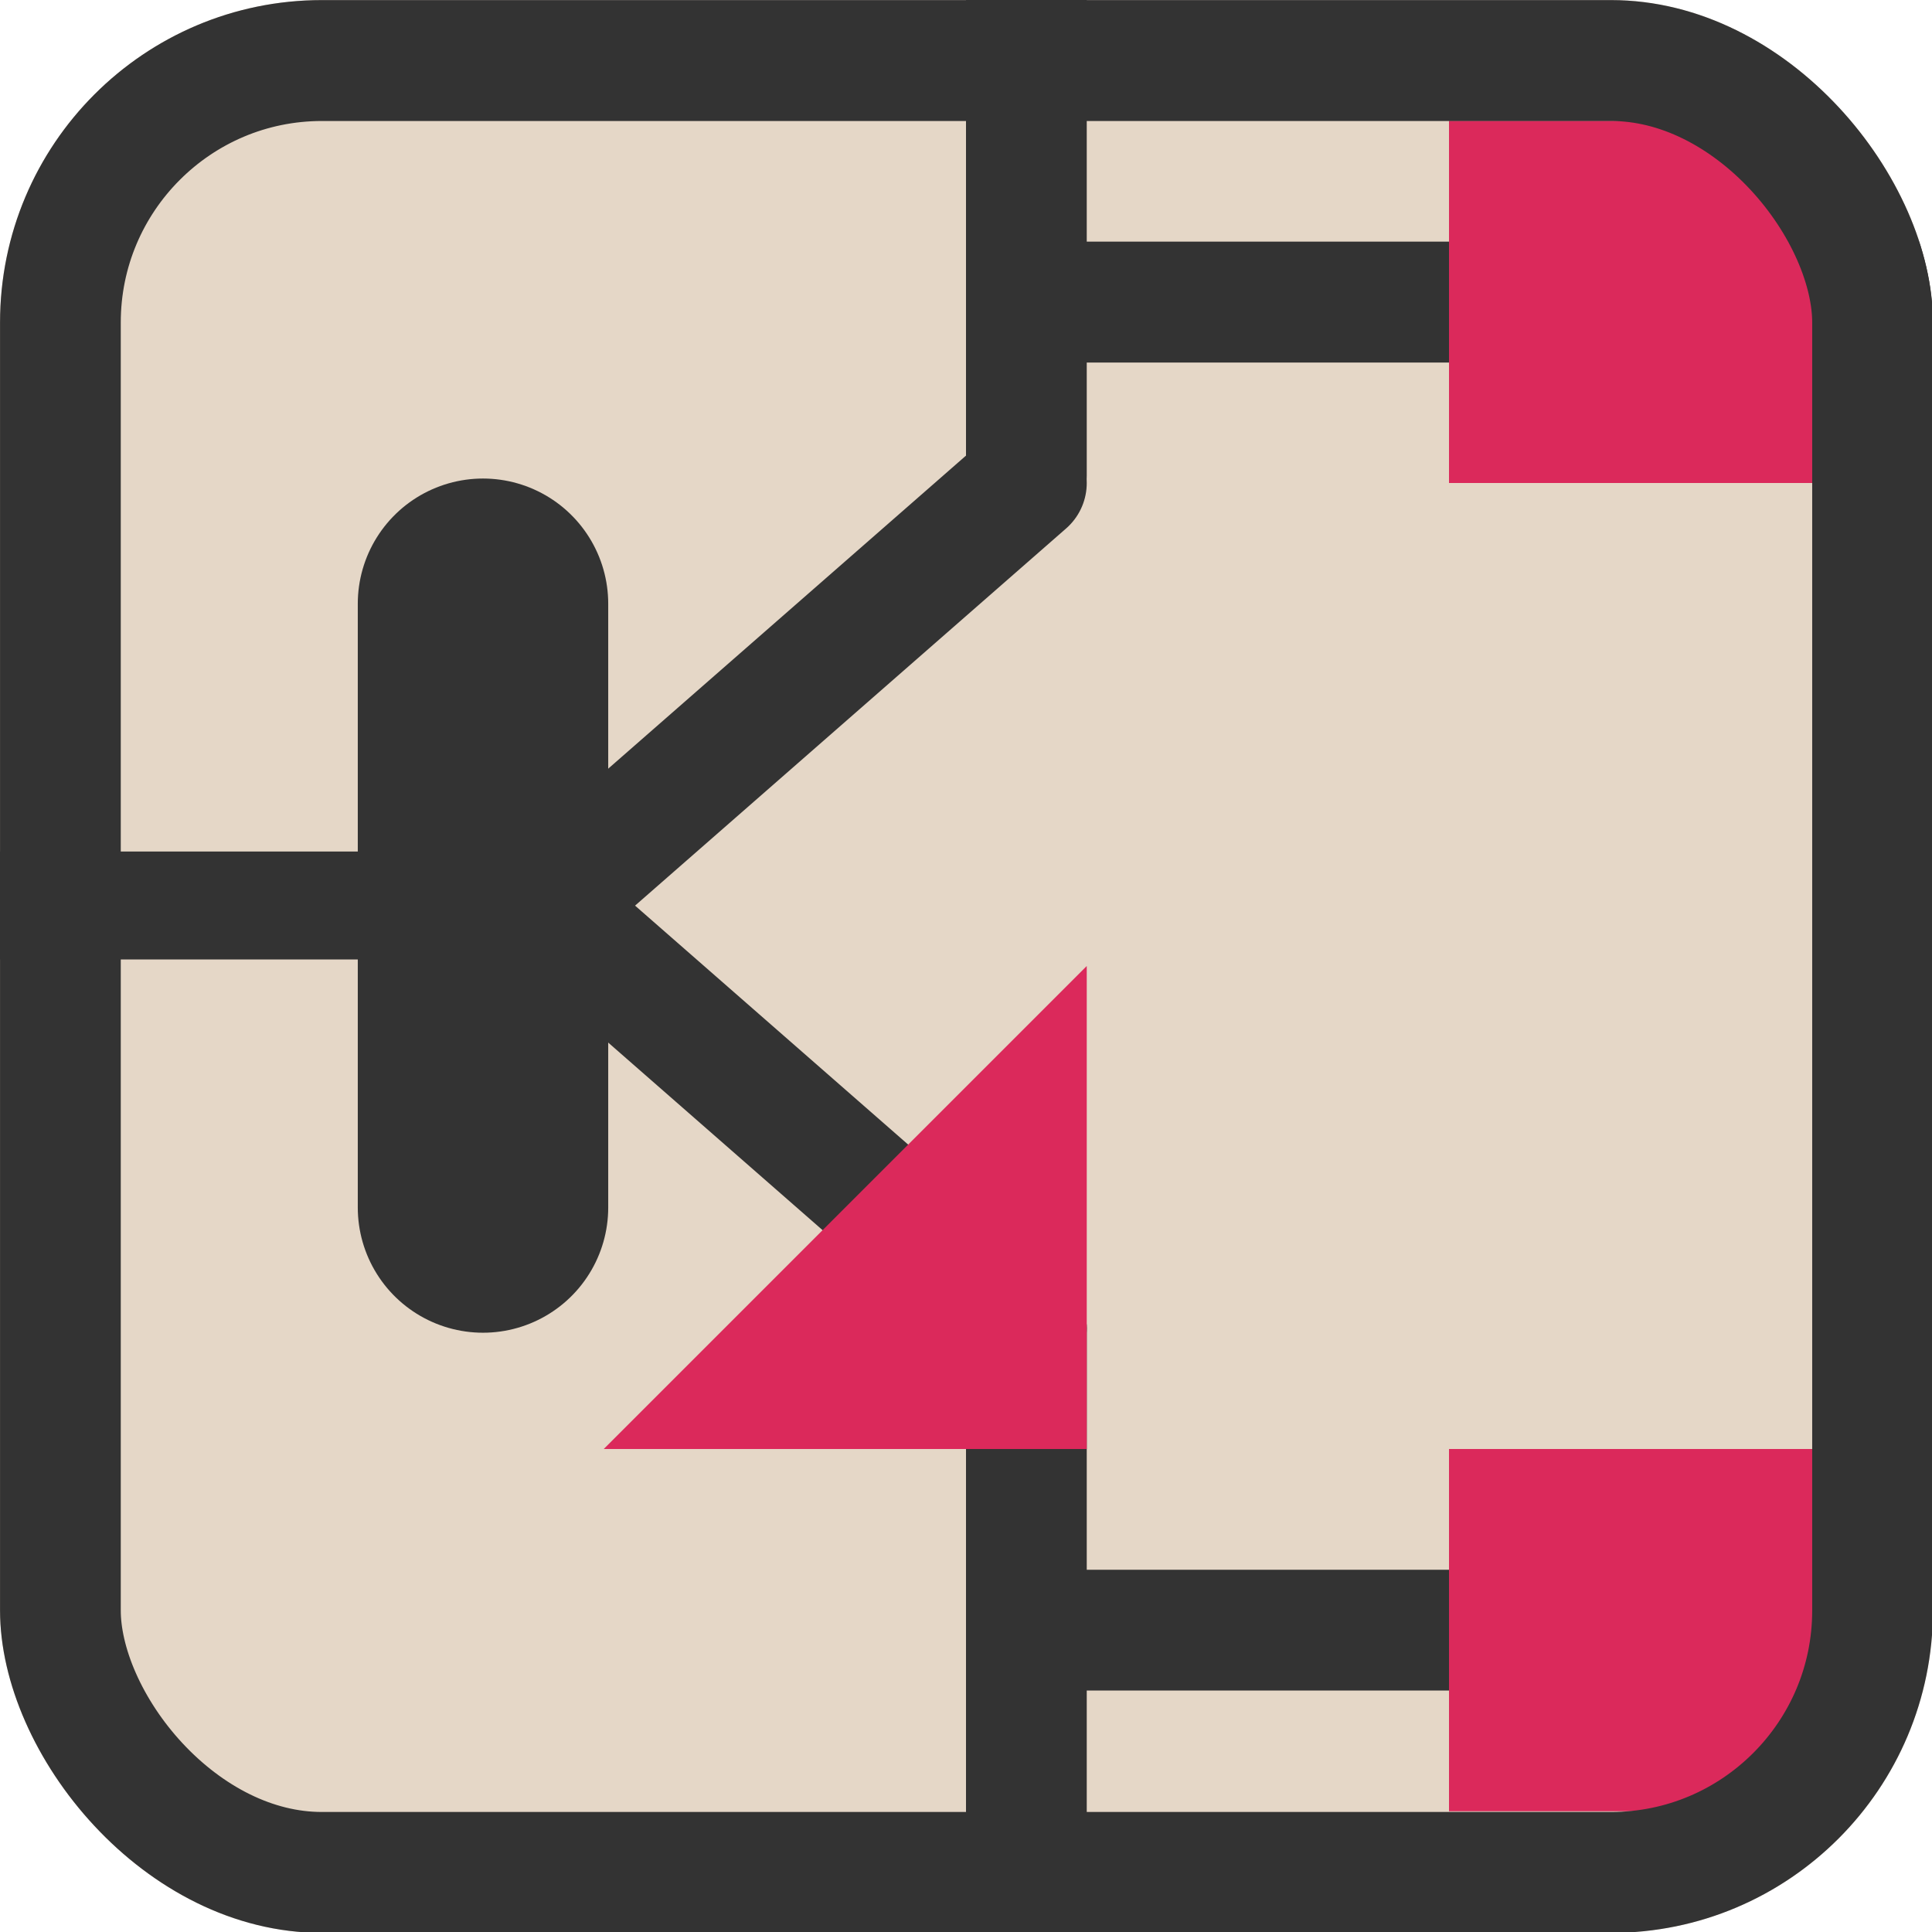
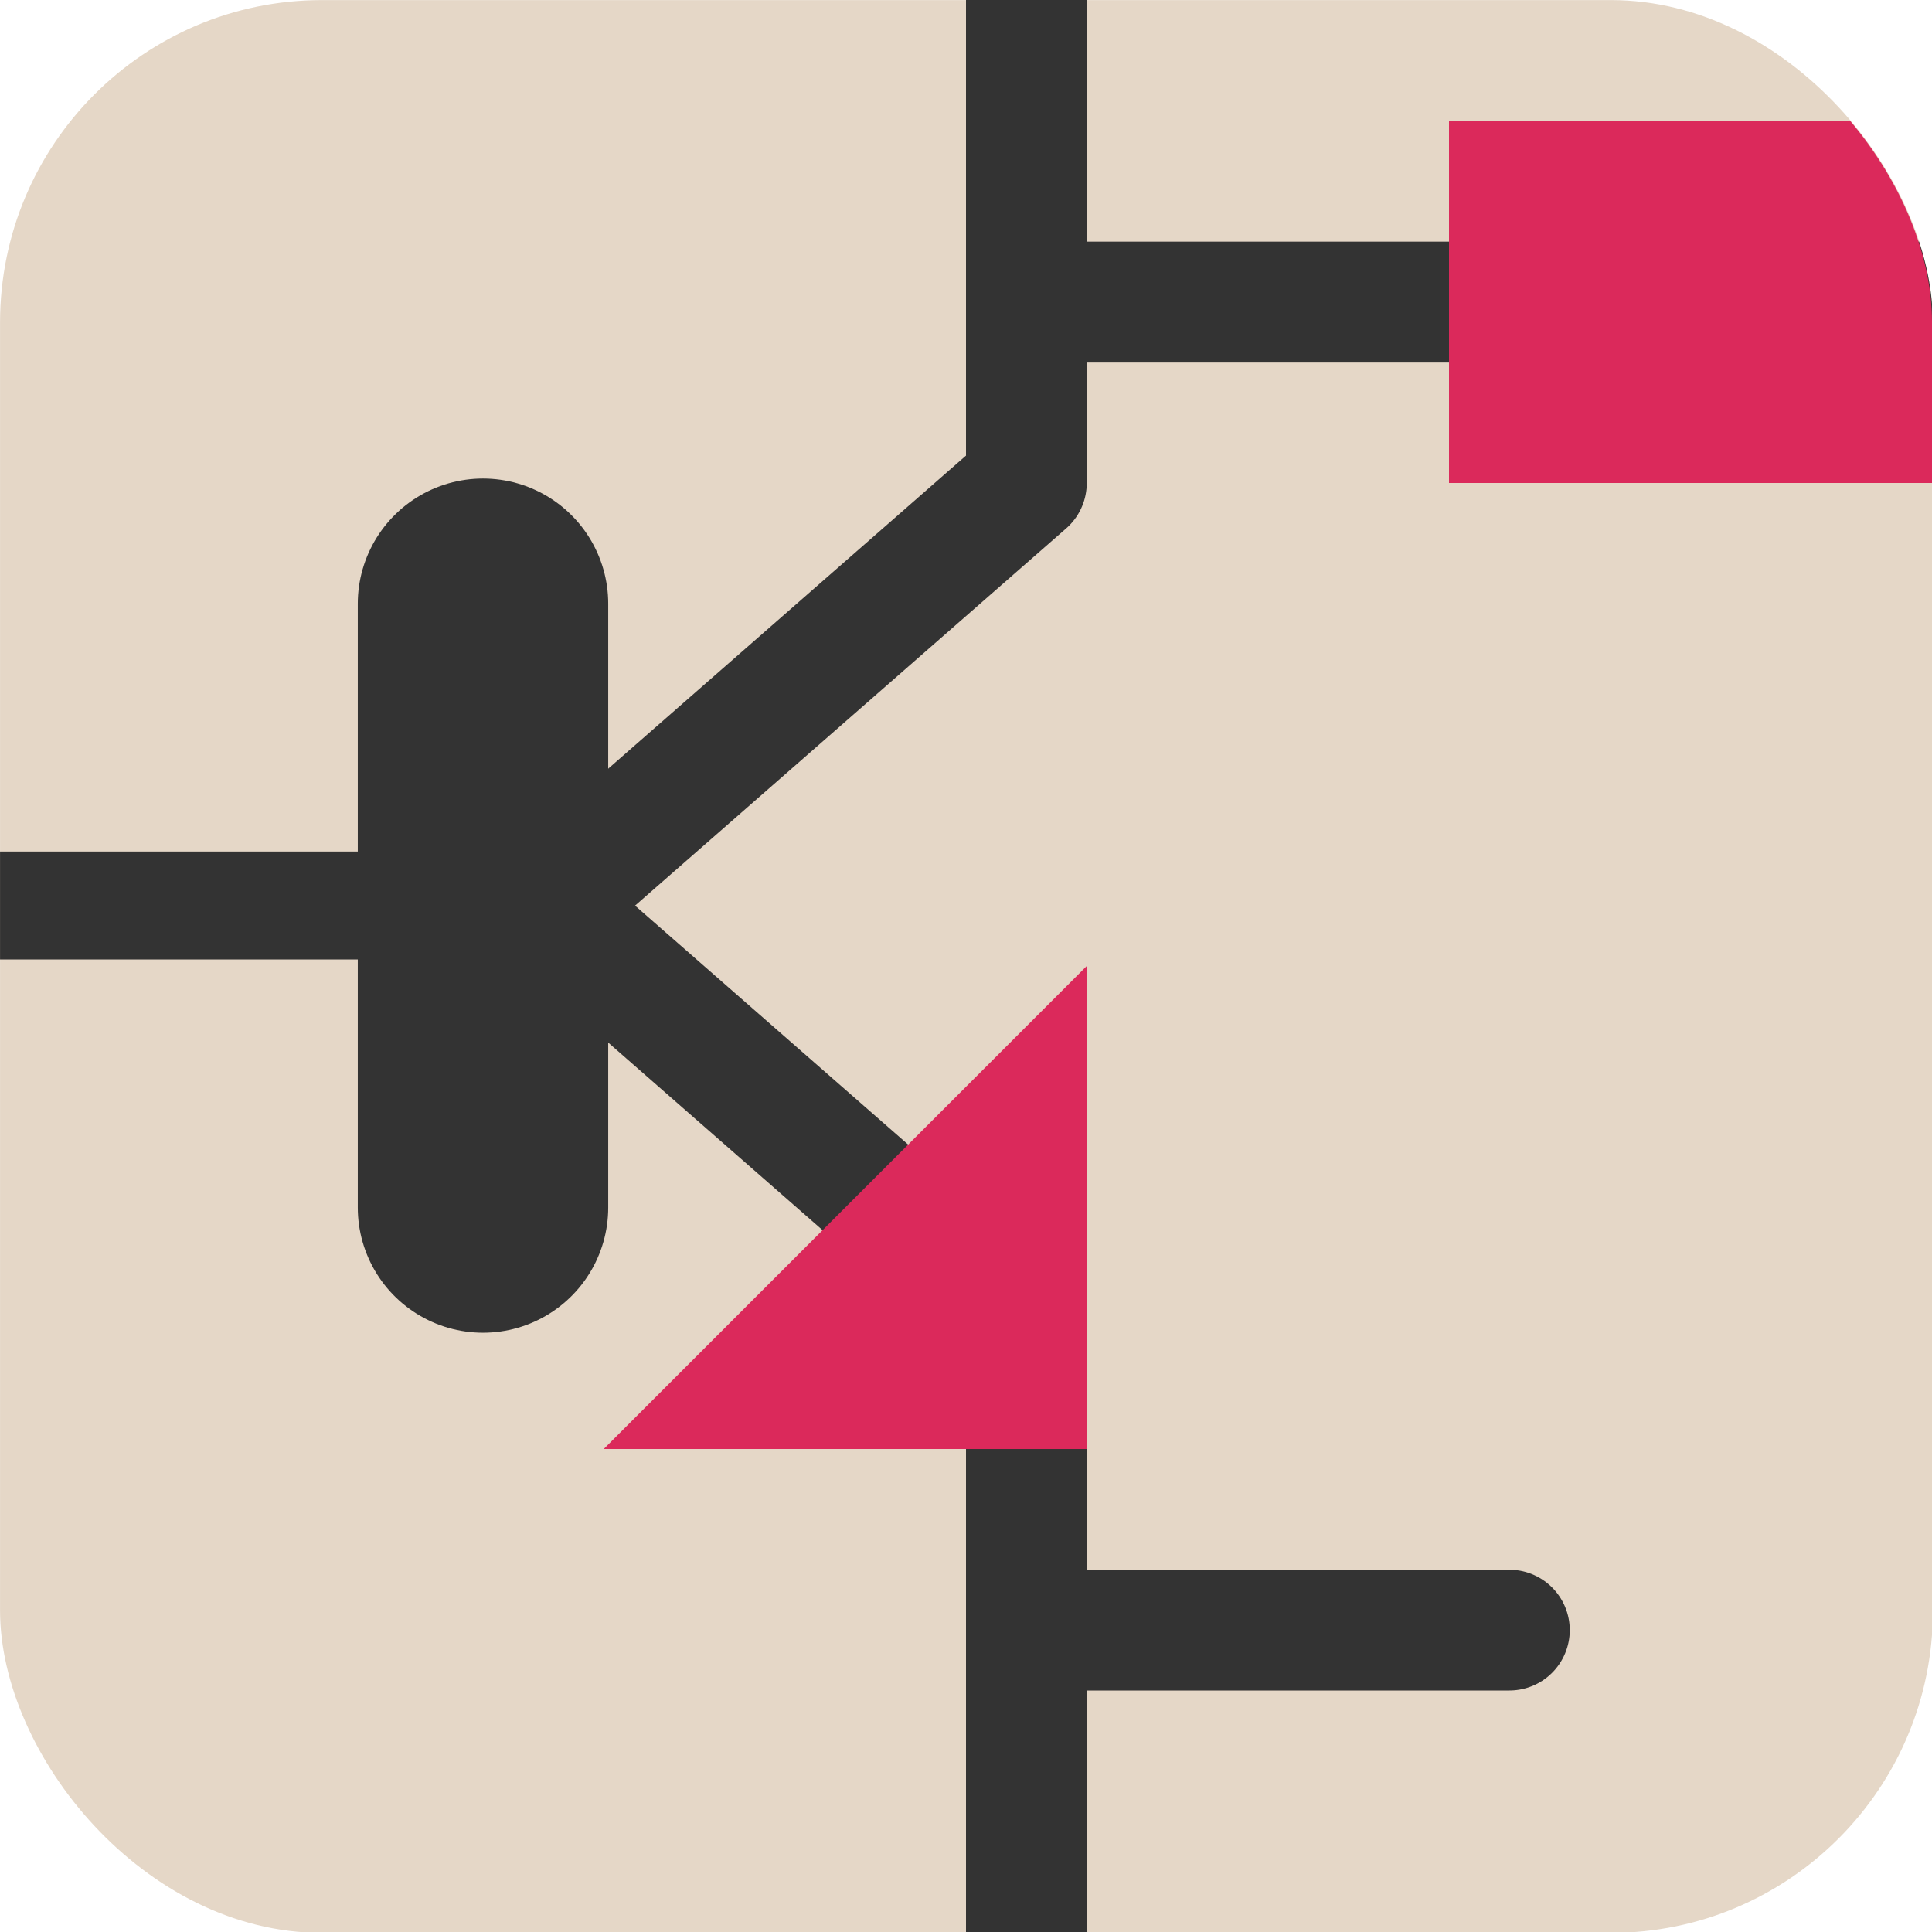
<svg xmlns="http://www.w3.org/2000/svg" xmlns:ns1="http://sodipodi.sourceforge.net/DTD/sodipodi-0.dtd" xmlns:ns2="http://www.inkscape.org/namespaces/inkscape" id="Слой_1" data-name="Слой 1" viewBox="0 0 16 16" version="1.1" ns1:docname="eeschema_16.svg" ns2:version="1.0.1 (3bc2e813f5, 2020-09-07)" width="16" height="16">
  <ns1:namedview pagecolor="#ffffff" bordercolor="#666666" borderopacity="1" objecttolerance="10" gridtolerance="10" guidetolerance="10" ns2:pageopacity="0" ns2:pageshadow="2" ns2:window-width="3840" ns2:window-height="2099" id="namedview30" showgrid="true" ns2:zoom="62.667339" ns2:cx="1.0586945" ns2:cy="8.2736711" ns2:window-x="0" ns2:window-y="37" ns2:window-maximized="1" ns2:document-rotation="0" ns2:current-layer="Слой_1">
    <ns2:grid type="xygrid" id="grid_kicad" spacingx="0.5" spacingy="0.5" color="#9999ff" opacity="0.13" empspacing="2" />
  </ns1:namedview>
  <defs id="defs116803">
    <style id="style116801">.cls-1{fill:#b9b9b9;}.cls-2,.cls-3,.cls-4,.cls-5{fill:none;stroke-linejoin:round;}.cls-2,.cls-5{stroke:#333;}.cls-2,.cls-3{stroke-linecap:round;}.cls-2,.cls-4,.cls-5{stroke-width:2px;}.cls-3,.cls-4{stroke:#545454;}.cls-5{stroke-linecap:square;}.cls-6{fill:#333;}.cls-7{fill:#1a81c4;}</style>
    <clipPath clipPathUnits="userSpaceOnUse" id="clipPath849">
      <rect class="cls-1" x="0.002" y="0.037" width="23.999" height="23.962" rx="3.997" id="rect851" style="fill:#e5d7c7;fill-opacity:1" />
    </clipPath>
    <clipPath clipPathUnits="userSpaceOnUse" id="clipPath853">
      <rect class="cls-1" x="0.002" y="0.037" width="23.999" height="23.962" rx="3.997" id="rect855" style="fill:#e5d7c7;fill-opacity:1" />
    </clipPath>
    <clipPath clipPathUnits="userSpaceOnUse" id="clipPath857">
      <rect class="cls-1" x="0.002" y="0.037" width="23.999" height="23.962" rx="3.997" id="rect859" style="fill:#e5d7c7;fill-opacity:1" />
    </clipPath>
    <clipPath clipPathUnits="userSpaceOnUse" id="clipPath861">
      <rect class="cls-1" x="0.002" y="0.037" width="23.999" height="23.962" rx="3.997" id="rect863" style="fill:#e5d7c7;fill-opacity:1" transform="rotate(-90)" />
    </clipPath>
    <clipPath clipPathUnits="userSpaceOnUse" id="clipPath869">
      <rect class="cls-1" x="0.002" y="0.037" width="23.999" height="23.962" rx="3.997" id="rect871" style="fill:#e5d7c7;fill-opacity:1" />
    </clipPath>
    <clipPath clipPathUnits="userSpaceOnUse" id="clipPath873">
      <rect class="cls-1" x="0.002" y="0.037" width="23.999" height="23.962" rx="3.997" id="rect875" style="fill:#e5d7c7;fill-opacity:1" />
    </clipPath>
    <clipPath clipPathUnits="userSpaceOnUse" id="clipPath877">
      <rect class="cls-1" x="0.002" y="0.037" width="23.999" height="23.962" rx="3.997" id="rect879" style="fill:#e5d7c7;fill-opacity:1" />
    </clipPath>
    <clipPath clipPathUnits="userSpaceOnUse" id="clipPath881">
      <rect class="cls-1" x="0.002" y="0.037" width="23.999" height="23.962" rx="3.997" id="rect883" style="fill:#e5d7c7;fill-opacity:1" />
    </clipPath>
    <clipPath clipPathUnits="userSpaceOnUse" id="clipPath885">
      <rect class="cls-1" x="0.002" y="0.037" width="23.999" height="23.962" rx="3.997" id="rect887" style="fill:#e5d7c7;fill-opacity:1" />
    </clipPath>
    <clipPath clipPathUnits="userSpaceOnUse" id="clipPath889">
      <rect class="cls-1" x="0.002" y="0.037" width="23.999" height="23.962" rx="3.997" id="rect891" style="fill:#e5d7c7;fill-opacity:1" />
    </clipPath>
    <clipPath clipPathUnits="userSpaceOnUse" id="clipPath893">
      <rect class="cls-1" x="0.002" y="0.037" width="23.999" height="23.962" rx="3.997" id="rect895" style="fill:#e5d7c7;fill-opacity:1" />
    </clipPath>
    <clipPath clipPathUnits="userSpaceOnUse" id="clipPath916">
      <rect class="cls-1" x="-0.052" y="-0.731" width="23.999" height="23.962" rx="3.997" id="rect918" style="fill:#e5d7c7;fill-opacity:1;stroke-width:1" />
    </clipPath>
    <clipPath clipPathUnits="userSpaceOnUse" id="clipPath920">
      <rect class="cls-1" x="-0.052" y="-0.731" width="23.999" height="23.962" rx="3.997" id="rect922" style="fill:#e5d7c7;fill-opacity:1;stroke-width:1" />
    </clipPath>
    <clipPath clipPathUnits="userSpaceOnUse" id="clipPath936">
      <rect class="cls-1" x="-7.75" y="-7.254" width="40" height="40" rx="6.662" id="rect938" style="fill:#e5d7c7;fill-opacity:1;stroke-width:1.668" />
    </clipPath>
    <clipPath clipPathUnits="userSpaceOnUse" id="clipPath944">
      <rect class="cls-1" x="-0.224" y="-0.709" width="23.999" height="23.962" rx="3.997" id="rect946" style="fill:#e5d7c7;fill-opacity:1;stroke-width:1" />
    </clipPath>
    <clipPath clipPathUnits="userSpaceOnUse" id="clipPath952">
      <rect class="cls-1" x="0.002" y="-8.606" width="23.998" height="35.79" rx="3.997" id="rect954" style="fill:#e5d7c7;fill-opacity:1;stroke-width:1.222" />
    </clipPath>
    <clipPath clipPathUnits="userSpaceOnUse" id="clipPath960">
      <rect class="cls-1" x="0.002" y="0.037" width="23.999" height="23.962" rx="3.997" id="rect962" style="fill:#e5d7c7;fill-opacity:1;stroke-width:1" />
    </clipPath>
    <clipPath clipPathUnits="userSpaceOnUse" id="clipPath994">
      <rect class="cls-1" x="0.002" y="0.037" width="23.999" height="23.962" rx="3.997" id="rect996" style="fill:#e5d7c7;fill-opacity:1;stroke-width:1" />
    </clipPath>
    <clipPath clipPathUnits="userSpaceOnUse" id="clipPath998">
      <rect class="cls-1" x="2.3539469e-12" y="-9.3431451e-10" width="16" height="16" rx="2.665" id="rect1000" style="fill:#e5d7c7;fill-opacity:1;stroke-width:1" />
    </clipPath>
    <clipPath clipPathUnits="userSpaceOnUse" id="clipPath1002">
-       <rect class="cls-1" x="2.3539469e-12" y="-9.3431451e-10" width="16" height="16" rx="2.665" id="rect1004" style="fill:#e5d7c7;fill-opacity:1;stroke-width:1" transform="rotate(-90)" />
-     </clipPath>
+       </clipPath>
    <clipPath clipPathUnits="userSpaceOnUse" id="clipPath1006">
-       <rect class="cls-1" x="-3.167" y="-13.504" width="26.667" height="26.667" rx="4.441" id="rect1008" style="fill:#e5d7c7;fill-opacity:1;stroke-width:1" />
-     </clipPath>
+       </clipPath>
    <clipPath clipPathUnits="userSpaceOnUse" id="clipPath1010">
      <rect class="cls-1" x="2.3539469e-12" y="-9.3431451e-10" width="16" height="16" rx="2.665" id="rect1012" style="fill:#e5d7c7;fill-opacity:1;stroke-width:1" />
    </clipPath>
    <clipPath clipPathUnits="userSpaceOnUse" id="clipPath1014">
      <rect class="cls-1" x="2.3539469e-12" y="-9.3431451e-10" width="16" height="16" rx="2.665" id="rect1016" style="fill:#e5d7c7;fill-opacity:1;stroke-width:1" />
    </clipPath>
    <clipPath clipPathUnits="userSpaceOnUse" id="clipPath1018">
      <rect class="cls-1" x="2.3539469e-12" y="-9.3431451e-10" width="16" height="16" rx="2.665" id="rect1020" style="fill:#e5d7c7;fill-opacity:1;stroke-width:1" />
    </clipPath>
    <clipPath clipPathUnits="userSpaceOnUse" id="clipPath1022">
      <rect class="cls-1" x="2.3539469e-12" y="-9.3431451e-10" width="16" height="16" rx="2.665" id="rect1024" style="fill:#e5d7c7;fill-opacity:1;stroke-width:1" transform="rotate(-90)" />
    </clipPath>
    <clipPath clipPathUnits="userSpaceOnUse" id="clipPath1026">
      <rect class="cls-1" x="-3.167" y="4.83" width="26.667" height="26.667" rx="4.441" id="rect1028" style="fill:#e5d7c7;fill-opacity:1;stroke-width:1" />
    </clipPath>
    <clipPath clipPathUnits="userSpaceOnUse" id="clipPath1030">
      <rect class="cls-1" x="2.3539469e-12" y="-9.3431451e-10" width="16" height="16" rx="2.665" id="rect1032" style="fill:#e5d7c7;fill-opacity:1;stroke-width:1" />
    </clipPath>
    <clipPath clipPathUnits="userSpaceOnUse" id="clipPath1034">
      <rect class="cls-1" x="-1.724" y="5.281" width="23.999" height="23.962" rx="3.997" id="rect1036" style="fill:#e5d7c7;fill-opacity:1;stroke-width:1" />
    </clipPath>
    <clipPath clipPathUnits="userSpaceOnUse" id="clipPath1038">
      <rect class="cls-1" x="2.3539469e-12" y="-9.3431451e-10" width="16" height="16" rx="2.665" id="rect1040" style="fill:#e5d7c7;fill-opacity:1;stroke-width:1" />
    </clipPath>
    <clipPath clipPathUnits="userSpaceOnUse" id="clipPath1042">
      <rect class="cls-1" x="0.002" y="0.342" width="23.998" height="35.79" rx="3.997" id="rect1044" style="fill:#e5d7c7;fill-opacity:1;stroke-width:1" />
    </clipPath>
    <clipPath clipPathUnits="userSpaceOnUse" id="clipPath1046">
      <rect class="cls-1" x="2.3539469e-12" y="-9.3431451e-10" width="16" height="16" rx="2.665" id="rect1048" style="fill:#e5d7c7;fill-opacity:1;stroke-width:1" />
    </clipPath>
    <clipPath clipPathUnits="userSpaceOnUse" id="clipPath1050">
      <rect class="cls-1" x="0.002" y="0.037" width="23.999" height="23.962" rx="3.997" id="rect1052" style="fill:#e5d7c7;fill-opacity:1;stroke-width:1" />
    </clipPath>
  </defs>
  <title id="title116805">eeschema</title>
  <rect class="cls-1" x="0.002" y="0.037" width="23.999" height="23.962" rx="3.997" id="rect116807" style="fill:#e5d7c7;fill-opacity:1" clip-path="url(#clipPath1050)" transform="matrix(0.667,0,0,0.668,-0.001,-0.024)" />
  <line class="cls-2" x1="8.5" y1="-2" x2="8.5" y2="3.936" id="line116809" clip-path="url(#clipPath1046)" style="stroke-width:1;stroke-miterlimit:4;stroke-dasharray:none" />
  <line class="cls-4" x1="0" y1="17.118" x2="7" y2="17.118" id="line116819" style="stroke:#333333;stroke-opacity:1" clip-path="url(#clipPath1042)" transform="matrix(0.667,0,0,0.447,-0.001,-0.153)" />
  <path id="line116821" clip-path="url(#clipPath1038)" style="fill:none;stroke:#333333;stroke-width:2.074;stroke-linecap:round;stroke-linejoin:round;stroke-miterlimit:4;stroke-dasharray:none" d="m 4,5 v 5" ns1:nodetypes="cc" />
  <line class="cls-5" x1="11.025" y1="9.025" x2="22.971" y2="9.025" id="line116823" clip-path="url(#clipPath1034)" transform="matrix(0.667,0,0,0.668,1.149,-3.527)" style="stroke-width:1.499;stroke-miterlimit:4;stroke-dasharray:none" />
  <path id="line116825" clip-path="url(#clipPath1030)" style="fill:none;stroke:#333333;stroke-width:1;stroke-linecap:round;stroke-linejoin:round;stroke-miterlimit:4;stroke-dasharray:none;stroke-opacity:1" d="M 8.5,16.5 V 11" ns1:nodetypes="cc" />
  <rect class="cls-7" x="1" y="-17.334" width="3" height="5.334" transform="rotate(90)" id="rect116831" style="fill:#db295b;fill-opacity:1;stroke-width:0.715" clip-path="url(#clipPath1022)" />
  <path id="line973" clip-path="url(#clipPath1018)" style="fill:none;stroke:#333333;stroke-width:1;stroke-linecap:round;stroke-linejoin:round;stroke-miterlimit:4;stroke-dasharray:none" d="m 4.5,7.5 4,3.5" ns1:nodetypes="cc" />
  <path id="path977" clip-path="url(#clipPath1014)" style="fill:none;stroke:#333333;stroke-width:1;stroke-linecap:round;stroke-linejoin:round;stroke-miterlimit:4;stroke-dasharray:none" d="M 4.5,7.5 8.5,4" ns1:nodetypes="cc" />
  <path id="line982" clip-path="url(#clipPath1010)" style="fill:none;stroke:#333333;stroke-width:1;stroke-linecap:round;stroke-linejoin:round;stroke-miterlimit:4;stroke-dasharray:none" d="m 12.5,13.5 h -4" ns1:nodetypes="cc" />
  <rect class="cls-7" x="12" y="-17.334" width="3" height="5.334" transform="rotate(90)" id="rect971" style="fill:#db295b;fill-opacity:1;stroke-width:0.715" clip-path="url(#clipPath1002)" />
  <path style="fill:#db295b;fill-opacity:1;stroke:none;stroke-width:1px;stroke-linecap:butt;stroke-linejoin:miter;stroke-opacity:1" d="M 9,12 V 8 l -4,4 z" id="path988" ns1:nodetypes="cccc" clip-path="url(#clipPath998)" />
-   <rect class="cls-1" x="0.002" y="0.037" width="23.999" height="23.962" rx="3.997" id="rect990" style="fill:none;fill-opacity:1;stroke:#333333;stroke-opacity:1;stroke-width:2.998;stroke-miterlimit:4;stroke-dasharray:none" clip-path="url(#clipPath994)" transform="matrix(0.667,0,0,0.668,-0.001,-0.024)" />
</svg>